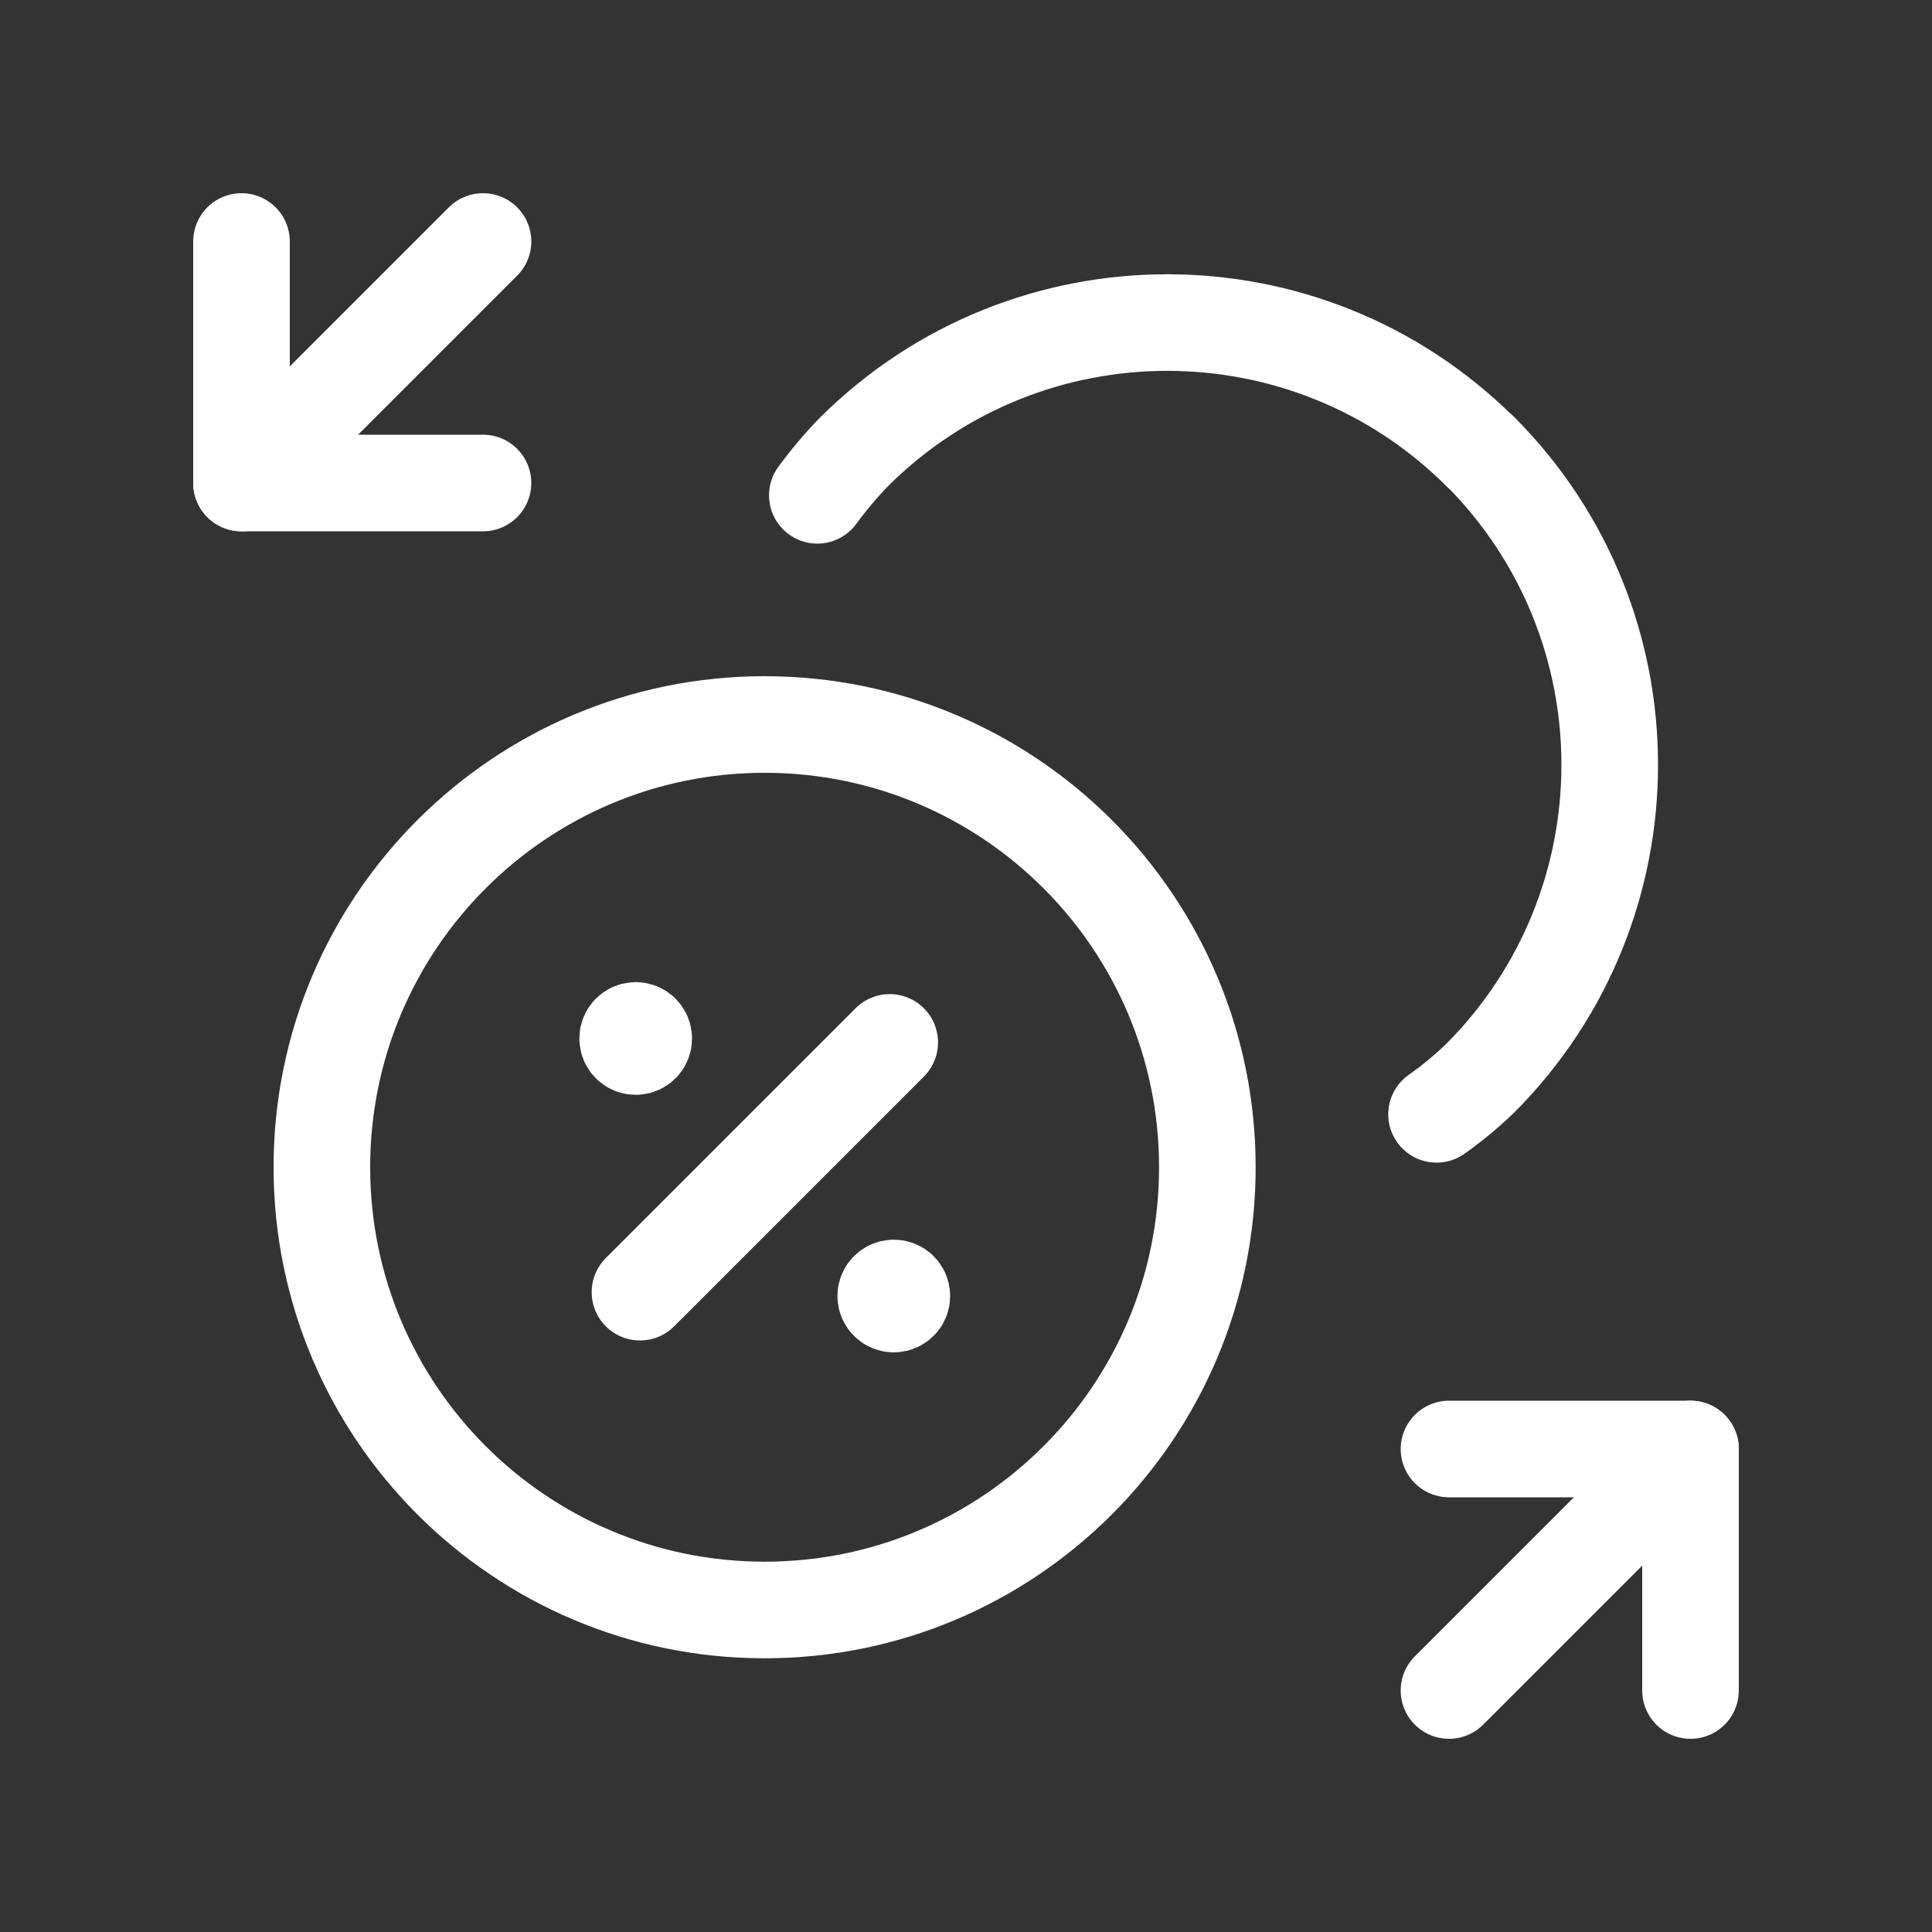
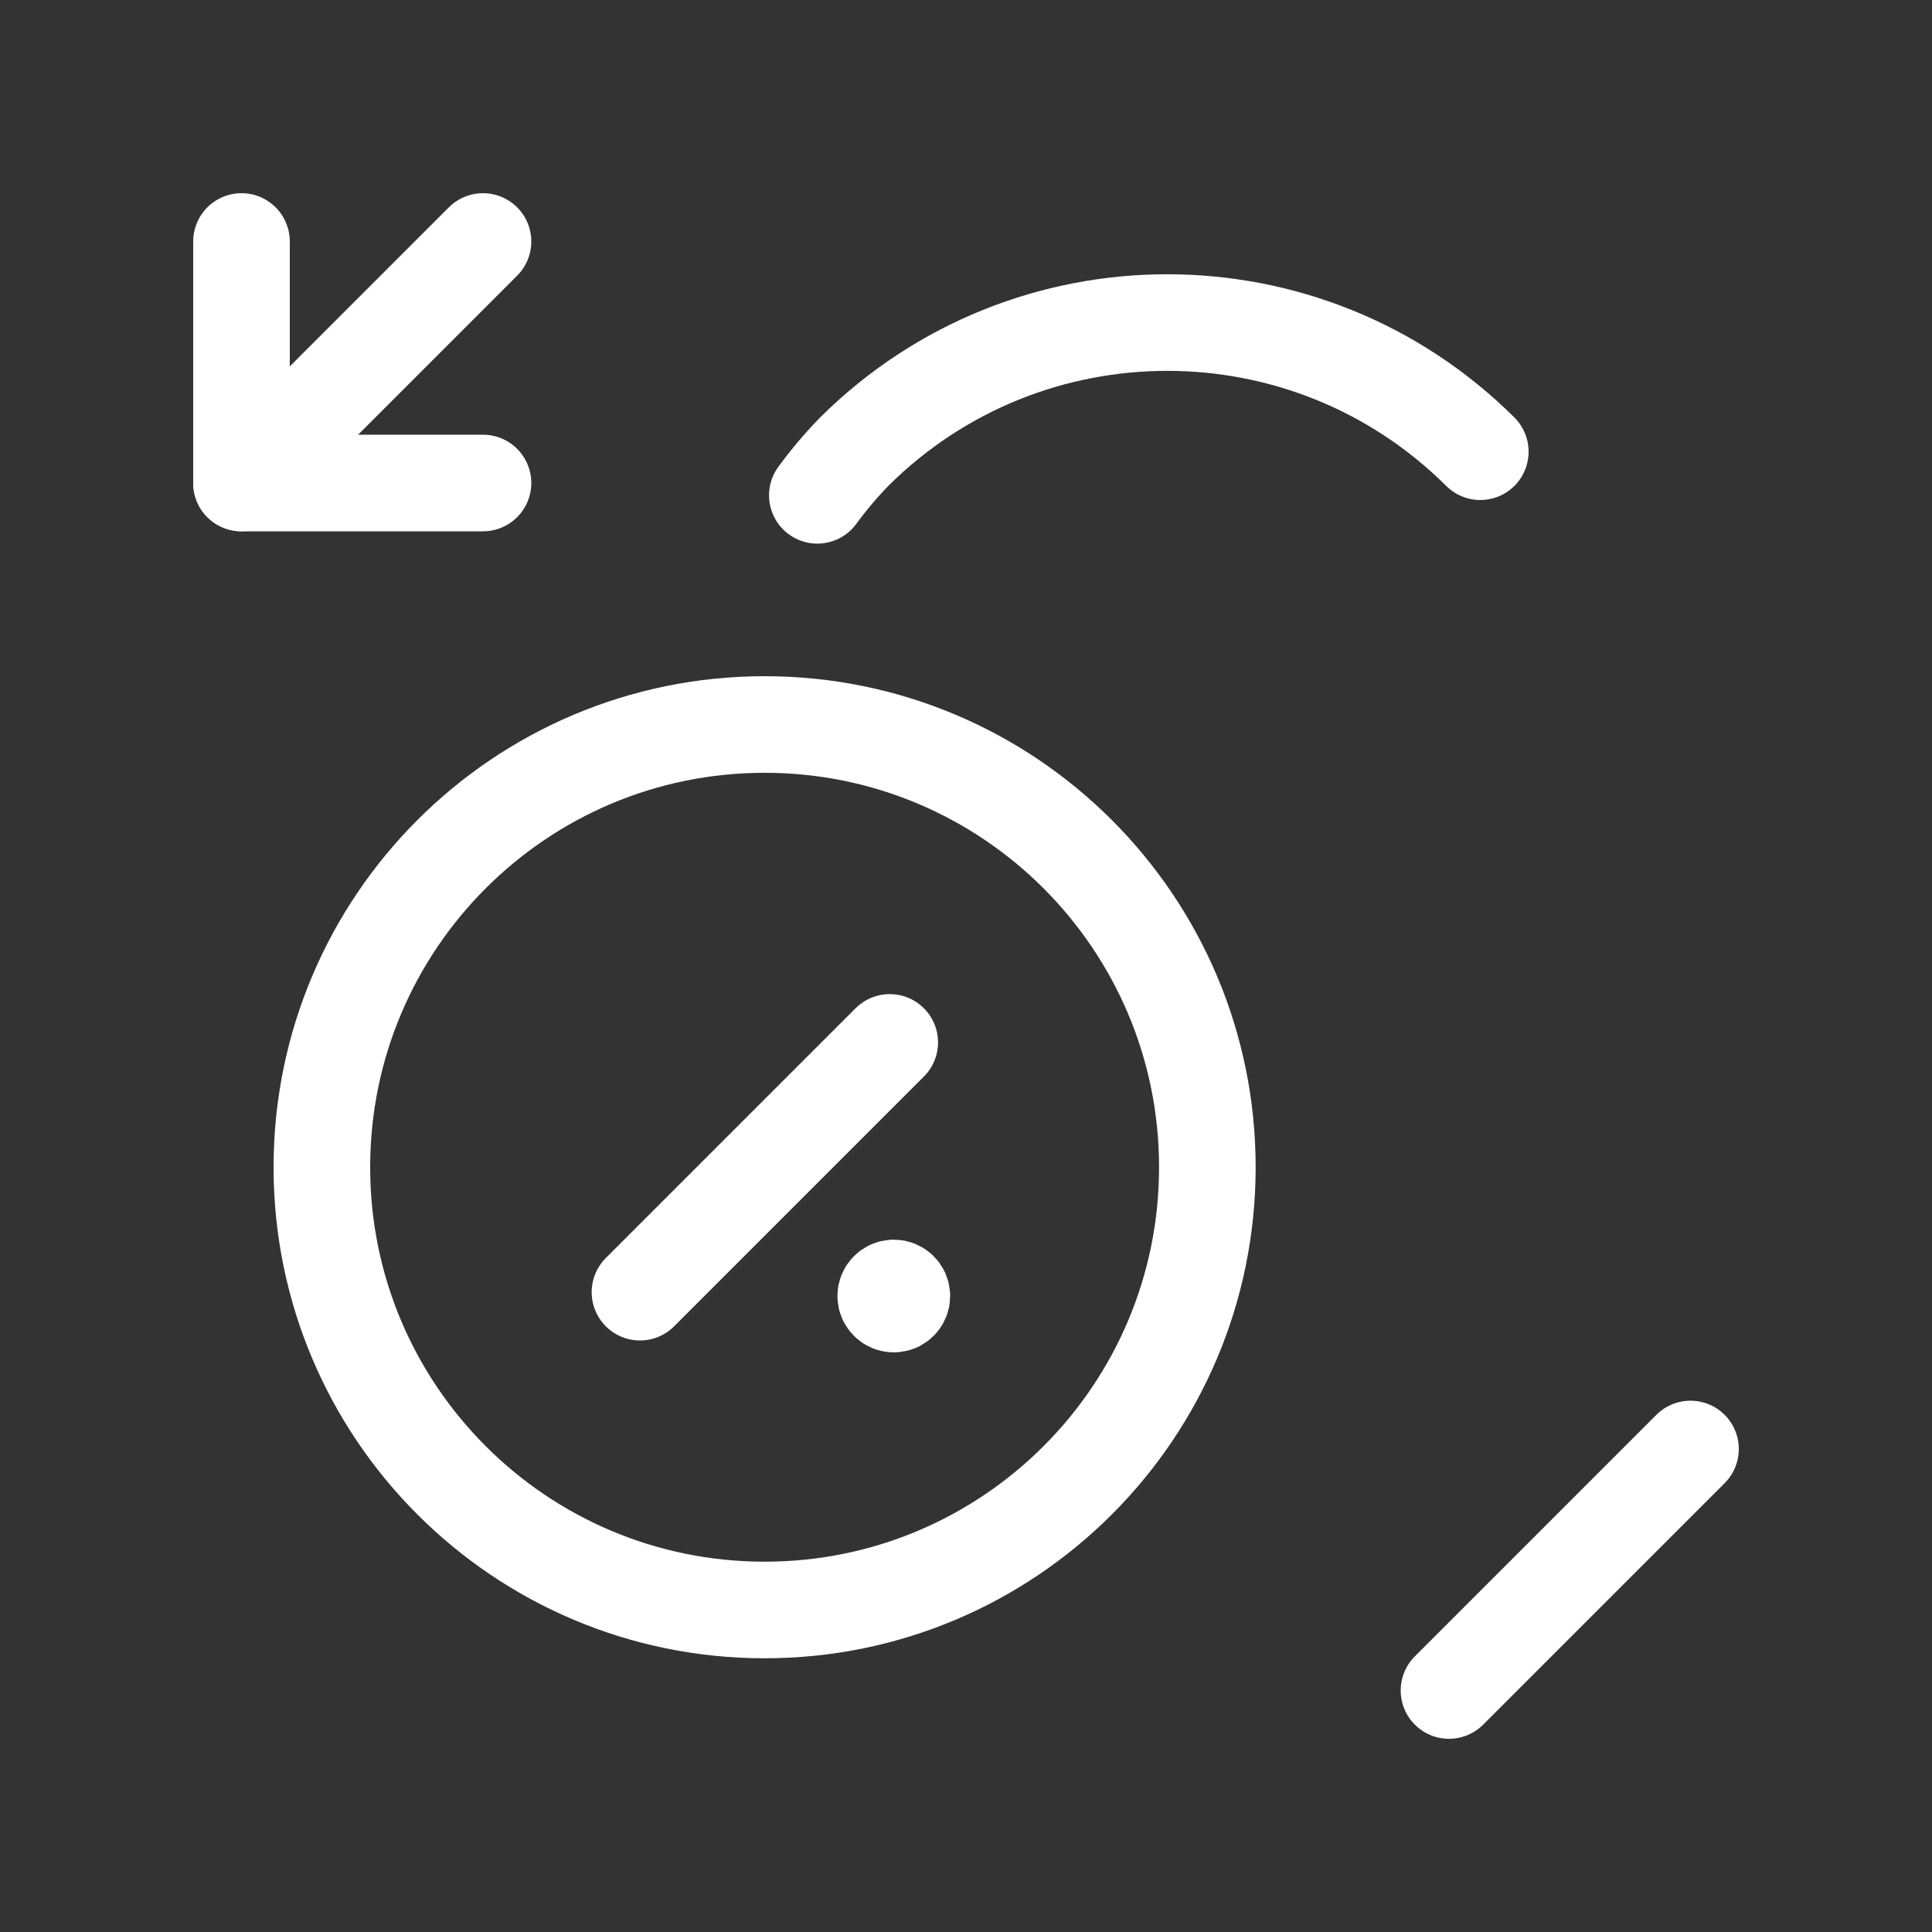
<svg xmlns="http://www.w3.org/2000/svg" width="40" height="40" viewBox="0 0 40 40" fill="none">
  <rect x="0" y="0" width="40" height="40" fill="#333333" stroke="none" />
  <path d="M35 30L30 35" stroke="white" stroke-width="2" stroke-linecap="round" stroke-linejoin="round" />
-   <path d="M35 35V30H30" stroke="white" stroke-width="2" stroke-linecap="round" stroke-linejoin="round" />
  <path d="M5 10L10 5" stroke="white" stroke-width="2" stroke-linecap="round" stroke-linejoin="round" />
  <path d="M5 5V10H10" stroke="white" stroke-width="2" stroke-linecap="round" stroke-linejoin="round" />
  <path fill-rule="evenodd" clip-rule="evenodd" d="M15.831 33.333C20.893 33.333 24.997 29.229 24.997 24.167C24.997 19.104 20.893 15 15.831 15C10.768 15 6.664 19.104 6.664 24.167C6.664 29.229 10.768 33.333 15.831 33.333Z" stroke="white" stroke-width="2" stroke-linecap="round" stroke-linejoin="round" />
-   <path d="M30.654 9.352C34.219 12.938 34.219 18.73 30.654 22.316C30.37 22.59 30.065 22.843 29.742 23.071" stroke="white" stroke-width="2" stroke-linecap="round" stroke-linejoin="round" />
  <path d="M30.648 9.352C27.063 5.787 21.271 5.787 17.685 9.352C17.41 9.635 17.155 9.937 16.922 10.255" stroke="white" stroke-width="2" stroke-linecap="round" stroke-linejoin="round" />
  <path d="M18.421 21.582L13.25 26.753" stroke="white" stroke-width="2" stroke-linecap="round" stroke-linejoin="round" />
  <path d="M18.506 26.999C18.598 26.999 18.672 26.924 18.672 26.832C18.672 26.74 18.597 26.666 18.505 26.666C18.413 26.666 18.339 26.74 18.338 26.832C18.338 26.924 18.413 26.999 18.505 26.999H18.506" stroke="white" stroke-width="2" stroke-linecap="round" stroke-linejoin="round" />
-   <path d="M13.161 21.334C13.069 21.334 12.995 21.409 12.995 21.501C12.995 21.593 13.069 21.667 13.162 21.667C13.253 21.667 13.328 21.593 13.328 21.501C13.328 21.409 13.254 21.334 13.162 21.334H13.161" stroke="white" stroke-width="2" stroke-linecap="round" stroke-linejoin="round" />
</svg>